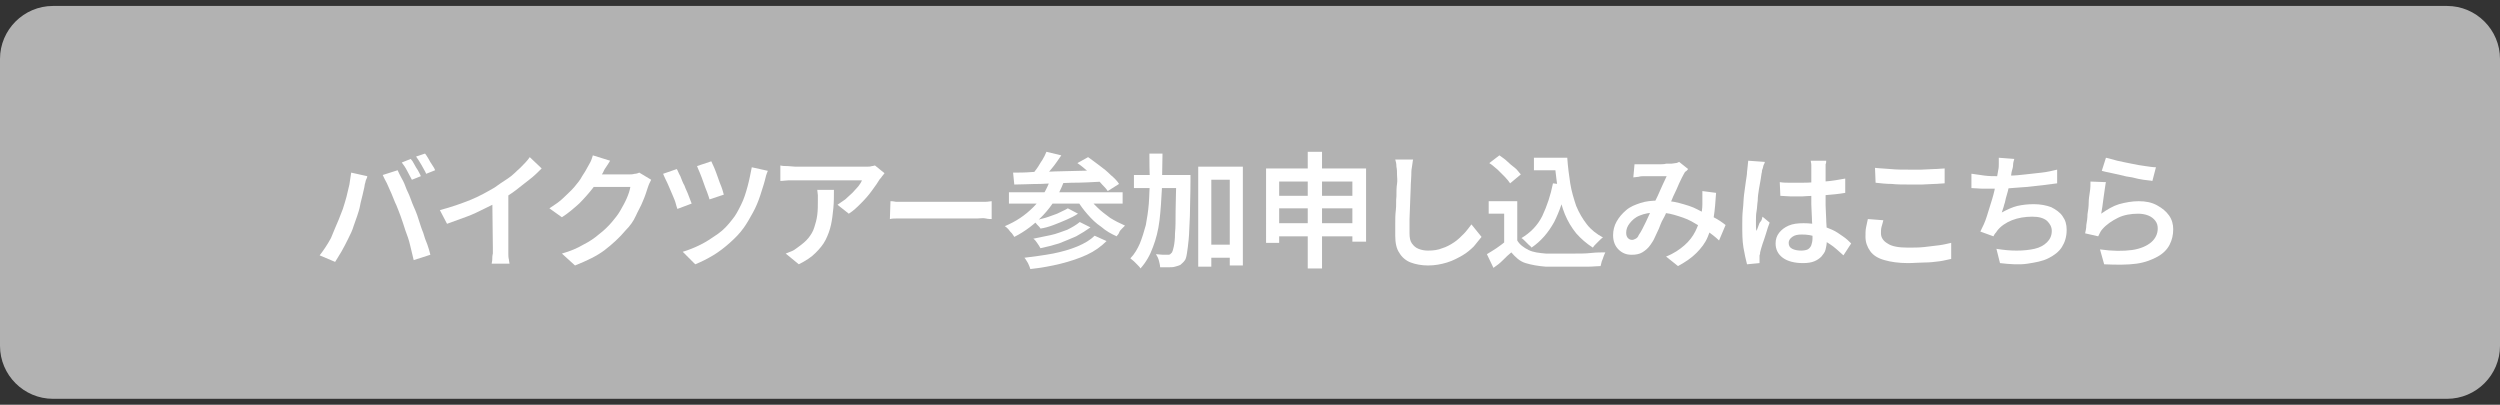
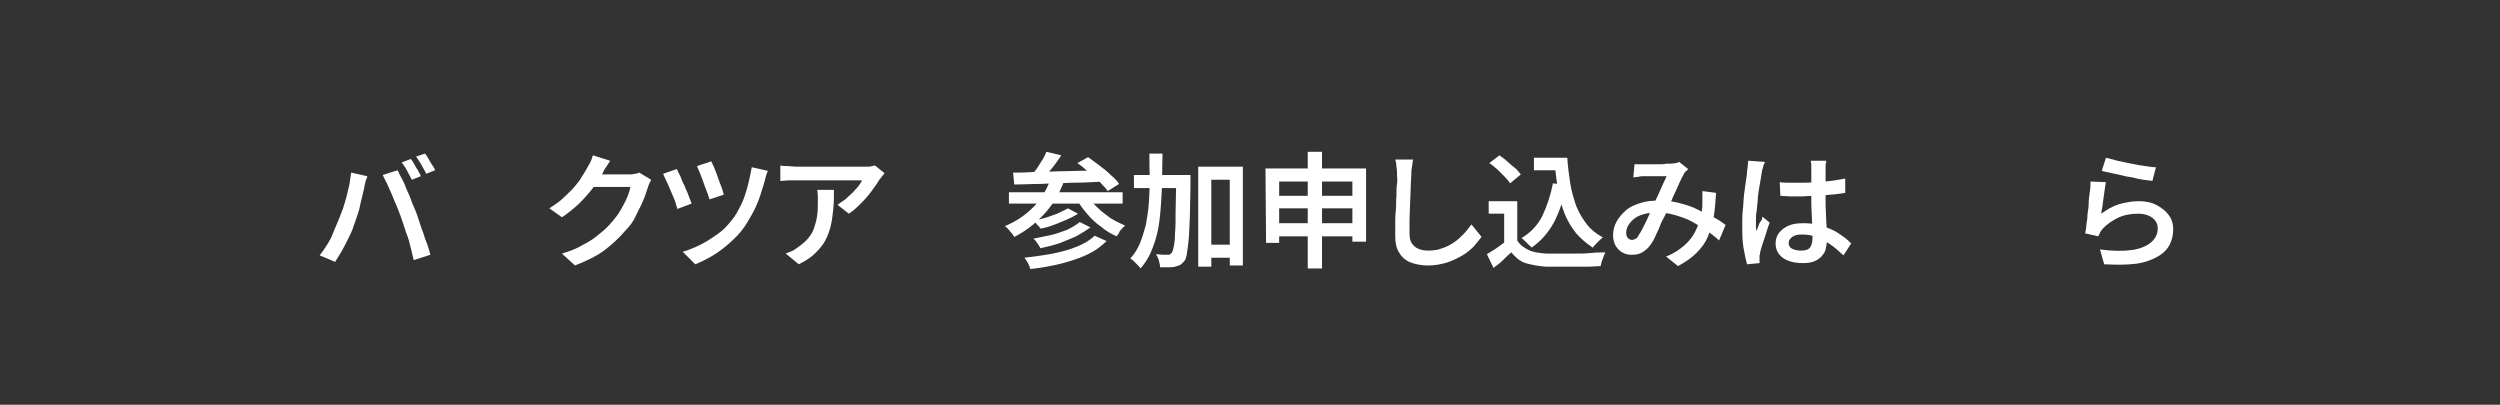
<svg xmlns="http://www.w3.org/2000/svg" version="1.1" id="レイヤー_1" x="0px" y="0px" viewBox="0 0 420 68" style="enable-background:new 0 0 420 68;" xml:space="preserve">
  <rect x="0" y="0" width="420" height="68" fill="#333333" stroke="none" />
  <style type="text/css">
	.st0{fill:#B2B2B2;}
	.st1{fill:#FFFFFF;}
</style>
  <g>
    <g>
-       <path class="st0" d="M420,58.1c0,4.9-4,8.9-8.9,8.9H8.9C4,67,0,63,0,58.1V9.9C0,5,4,1,8.9,1h402.2c4.9,0,8.9,4,8.9,8.9L420,58.1    L420,58.1z" />
-     </g>
+       </g>
    <g>
      <g>
        <path class="st1" d="M56.9,36.9c0.2-0.6,0.5-1.2,0.7-1.8s0.4-1.3,0.6-2c0.2-0.7,0.3-1.4,0.5-2.1c0.1-0.7,0.2-1.4,0.3-2l2.7,0.6     c0,0.2-0.1,0.4-0.2,0.6s-0.1,0.5-0.2,0.7c0,0.2-0.1,0.4-0.1,0.6c-0.1,0.4-0.2,0.8-0.3,1.3s-0.3,1.1-0.4,1.7s-0.3,1.2-0.5,1.8     s-0.4,1.1-0.6,1.7c-0.2,0.7-0.5,1.3-0.9,2.1s-0.7,1.4-1.1,2.1c-0.4,0.7-0.8,1.3-1.1,1.8l-2.6-1.1c0.7-0.9,1.3-1.8,1.9-2.9     C56.1,38.8,56.5,37.8,56.9,36.9z M67.3,36.3c-0.2-0.5-0.4-1.1-0.7-1.8c-0.3-0.6-0.5-1.2-0.8-1.9c-0.3-0.6-0.5-1.2-0.8-1.8     c-0.3-0.5-0.5-1-0.7-1.4l2.5-0.8c0.2,0.4,0.4,0.9,0.7,1.4s0.6,1.2,0.8,1.8c0.3,0.6,0.6,1.3,0.8,1.9s0.5,1.2,0.7,1.7     c0.2,0.5,0.4,1,0.6,1.7c0.2,0.6,0.4,1.3,0.7,2c0.2,0.7,0.4,1.3,0.7,2c0.2,0.6,0.4,1.2,0.5,1.7l-2.8,0.9c-0.2-0.8-0.4-1.6-0.6-2.5     s-0.5-1.7-0.8-2.5C67.8,37.8,67.6,37.1,67.3,36.3z M69,26.7c0.2,0.2,0.4,0.5,0.6,0.9c0.2,0.4,0.4,0.7,0.6,1     c0.2,0.4,0.4,0.7,0.5,1l-1.5,0.6c-0.2-0.4-0.5-0.9-0.8-1.5s-0.6-1-0.9-1.4L69,26.7z M71.4,25.8c0.2,0.2,0.4,0.6,0.6,0.9     c0.2,0.4,0.4,0.7,0.6,1s0.4,0.6,0.5,0.9l-1.5,0.6c-0.2-0.5-0.5-0.9-0.8-1.5c-0.3-0.5-0.6-1-0.9-1.4L71.4,25.8z" />
-         <path class="st1" d="M73.9,35.3c1.9-0.5,3.6-1.1,5.1-1.7s2.9-1.4,4.1-2.1c0.7-0.5,1.4-1,2.2-1.5s1.4-1.2,2.1-1.8     c0.6-0.6,1.2-1.2,1.6-1.8l2,1.9c-0.6,0.6-1.3,1.3-2.1,1.9s-1.5,1.2-2.3,1.8c-0.8,0.6-1.6,1.1-2.4,1.6c-0.8,0.5-1.7,0.9-2.7,1.4     s-2,1-3.1,1.4c-1.1,0.4-2.2,0.8-3.3,1.2L73.9,35.3z M82.7,32.8l2.7-0.7v9.5c0,0.3,0,0.6,0,1c0,0.3,0,0.7,0.1,1     c0,0.3,0.1,0.5,0.1,0.7h-3c0-0.2,0.1-0.4,0.1-0.7s0-0.6,0.1-1c0-0.3,0-0.7,0-1L82.7,32.8L82.7,32.8z" />
        <path class="st1" d="M102.5,27c-0.2,0.3-0.4,0.7-0.7,1.1s-0.4,0.7-0.5,0.9c-0.5,0.8-1,1.7-1.7,2.6c-0.7,0.9-1.5,1.8-2.3,2.6     c-0.9,0.8-1.8,1.6-2.9,2.3L92.3,35c0.9-0.6,1.7-1.1,2.4-1.8s1.3-1.2,1.8-1.8c0.5-0.6,1-1.2,1.3-1.8c0.4-0.6,0.7-1.1,0.9-1.5     c0.1-0.2,0.3-0.5,0.5-0.9c0.2-0.4,0.3-0.8,0.4-1.1L102.5,27z M109.4,30.2c-0.1,0.2-0.2,0.4-0.3,0.6c-0.1,0.2-0.2,0.5-0.3,0.8     c-0.2,0.6-0.4,1.3-0.8,2.2c-0.3,0.8-0.8,1.6-1.2,2.5s-1,1.7-1.7,2.4c-1,1.2-2.2,2.3-3.5,3.3s-3,1.8-5,2.6l-2.2-2     c1.4-0.4,2.6-0.9,3.6-1.5c1-0.5,1.9-1.1,2.7-1.8c0.8-0.6,1.5-1.3,2.1-2c0.5-0.6,1-1.2,1.4-1.9s0.8-1.4,1.1-2.1s0.5-1.3,0.6-1.9     h-7.3l0.9-2.1c0.2,0,0.5,0,0.9,0s0.9,0,1.5,0s1.1,0,1.6,0c0.5,0,1,0,1.4,0s0.7,0,0.8,0c0.3,0,0.6,0,0.9-0.1     c0.3,0,0.6-0.1,0.8-0.2L109.4,30.2z" />
        <path class="st1" d="M113.7,28.4c0.2,0.3,0.3,0.7,0.6,1.2c0.2,0.5,0.4,1.1,0.7,1.6c0.2,0.6,0.5,1.1,0.7,1.7     c0.2,0.5,0.4,1,0.5,1.3l-2.4,0.9c-0.1-0.3-0.2-0.6-0.3-1s-0.3-0.8-0.5-1.3s-0.4-0.9-0.6-1.4c-0.2-0.5-0.4-0.9-0.6-1.3     s-0.3-0.7-0.4-0.9L113.7,28.4z M129,28.7c-0.1,0.2-0.2,0.5-0.3,0.8c-0.1,0.3-0.1,0.5-0.2,0.8c-0.2,0.8-0.5,1.6-0.8,2.6     c-0.3,0.9-0.7,1.9-1.2,2.8c-0.5,0.9-1,1.8-1.5,2.5c-0.7,1-1.5,1.8-2.4,2.6c-0.9,0.8-1.8,1.5-2.8,2.1c-1,0.6-2,1.1-3,1.5l-2.1-2.1     c1-0.3,2-0.7,3-1.2c1-0.5,1.9-1.1,2.9-1.8s1.7-1.5,2.4-2.4c0.6-0.7,1-1.5,1.5-2.5s0.8-2,1.1-3.1c0.3-1.1,0.5-2.2,0.7-3.2     L129,28.7z M119.5,27.1c0.1,0.3,0.3,0.6,0.5,1.1c0.2,0.5,0.4,1,0.6,1.6s0.4,1.1,0.6,1.6c0.2,0.5,0.3,1,0.4,1.3l-2.4,0.8     c-0.1-0.3-0.2-0.7-0.4-1.2s-0.4-1-0.6-1.6s-0.4-1.1-0.6-1.6c-0.2-0.5-0.4-0.9-0.5-1.2L119.5,27.1z" />
        <path class="st1" d="M148.6,29.1c-0.1,0.1-0.2,0.3-0.4,0.5c-0.1,0.2-0.3,0.4-0.4,0.5c-0.3,0.5-0.7,1.1-1.3,1.9     c-0.5,0.7-1.1,1.4-1.8,2.1c-0.7,0.7-1.3,1.3-2.1,1.8l-1.9-1.5c0.4-0.3,0.9-0.6,1.3-0.9c0.4-0.4,0.8-0.7,1.2-1.1     c0.4-0.4,0.7-0.8,1-1.1c0.3-0.4,0.5-0.7,0.6-1c-0.2,0-0.5,0-1,0s-1,0-1.6,0c-0.6,0-1.3,0-2,0c-0.7,0-1.4,0-2.1,0s-1.4,0-2,0     c-0.6,0-1.1,0-1.6,0s-0.8,0-0.9,0c-0.4,0-0.8,0-1.2,0s-0.8,0.1-1.3,0.1v-2.6c0.4,0.1,0.8,0.1,1.2,0.1c0.4,0,0.9,0.1,1.3,0.1     c0.2,0,0.5,0,0.9,0s1,0,1.7,0s1.3,0,2.1,0s1.5,0,2.2,0s1.4,0,2.1,0s1.2,0,1.6,0s0.8,0,0.9,0c0.2,0,0.4,0,0.6,0s0.5,0,0.8-0.1     c0.2,0,0.4-0.1,0.5-0.1L148.6,29.1z M140.1,31.9c0,1.1,0,2.1-0.1,3.1s-0.2,1.9-0.4,2.8c-0.2,0.9-0.5,1.7-0.9,2.5s-1,1.5-1.7,2.2     c-0.7,0.7-1.6,1.3-2.8,1.9l-2.2-1.8c0.3-0.1,0.7-0.3,1-0.4s0.7-0.4,1.1-0.7c0.7-0.5,1.3-1,1.7-1.5c0.4-0.5,0.8-1.1,1-1.8     c0.2-0.6,0.4-1.3,0.5-2.1s0.1-1.5,0.1-2.4c0-0.3,0-0.6,0-0.9s-0.1-0.6-0.1-0.9L140.1,31.9L140.1,31.9z" />
-         <path class="st1" d="M149.6,33.8c0.2,0,0.5,0,0.9,0.1c0.4,0,0.8,0,1.2,0c0.4,0,0.8,0,1.1,0c0.3,0,0.7,0,1.2,0c0.5,0,1.1,0,1.7,0     s1.3,0,1.9,0s1.3,0,2,0s1.3,0,1.9,0c0.6,0,1.1,0,1.6,0s0.8,0,1.1,0c0.5,0,1,0,1.4,0s0.8-0.1,1-0.1v3c-0.2,0-0.6,0-1-0.1     s-0.9,0-1.4,0c-0.2,0-0.6,0-1.1,0s-1,0-1.6,0c-0.6,0-1.2,0-1.9,0s-1.3,0-2,0s-1.3,0-1.9,0c-0.6,0-1.2,0-1.7,0s-0.9,0-1.2,0     c-0.6,0-1.2,0-1.8,0c-0.6,0-1.1,0-1.5,0.1L149.6,33.8L149.6,33.8z" />
        <path class="st1" d="M176.5,30.1l2.2,0.5c-0.8,2.1-1.9,3.9-3.4,5.5c-1.4,1.5-3.1,2.8-4.9,3.7c-0.1-0.2-0.2-0.3-0.4-0.6     c-0.2-0.2-0.4-0.4-0.6-0.7c-0.2-0.2-0.4-0.4-0.6-0.5c1.9-0.8,3.4-1.8,4.8-3.2S175.8,31.9,176.5,30.1z M169.5,32.3h19.1v1.9h-19.1     V32.3z M170.2,29c0.9,0,2,0,3.2-0.1s2.4,0,3.8-0.1c1.3,0,2.7-0.1,4.1-0.1c1.4,0,2.8-0.1,4.2-0.1l-0.1,1.9     c-1.8,0.1-3.6,0.2-5.4,0.2c-1.8,0.1-3.5,0.1-5.2,0.2c-1.6,0-3.1,0.1-4.4,0.1L170.2,29z M183.9,39.6l2,0.9c-0.9,0.9-2,1.7-3.3,2.3     s-2.8,1.1-4.4,1.5s-3.3,0.7-5.1,0.9c-0.1-0.3-0.2-0.6-0.4-1c-0.2-0.3-0.4-0.7-0.6-0.9c1.6-0.2,3.2-0.4,4.8-0.7     c1.5-0.3,2.9-0.7,4.1-1.2S183.2,40.3,183.9,39.6z M175.8,25.5l2.5,0.6c-0.5,0.7-1,1.5-1.6,2.2s-1.1,1.3-1.5,1.8l-1.9-0.6     c0.3-0.4,0.6-0.8,0.9-1.2s0.6-1,0.9-1.4C175.4,26.4,175.6,26,175.8,25.5z M181.4,37.3l1.8,0.9c-0.7,0.5-1.5,1-2.4,1.5     c-0.9,0.4-1.9,0.8-2.9,1.2c-1,0.3-2.1,0.6-3.1,0.8c-0.1-0.2-0.3-0.5-0.5-0.8c-0.2-0.3-0.4-0.6-0.7-0.8c0.9-0.2,1.9-0.4,2.9-0.6     s1.9-0.6,2.8-0.9C180.1,38.2,180.8,37.8,181.4,37.3z M179.4,35l1.7,0.9c-0.6,0.4-1.2,0.7-1.9,1s-1.4,0.6-2.2,0.9     s-1.5,0.5-2.2,0.6c-0.1-0.2-0.3-0.4-0.6-0.7c-0.2-0.3-0.5-0.5-0.7-0.6c0.7-0.1,1.3-0.3,2.1-0.5c0.7-0.2,1.4-0.5,2-0.7     C178.4,35.5,178.9,35.3,179.4,35z M182.6,32.8c0.4,0.7,1,1.3,1.7,2s1.4,1.2,2.2,1.8c0.8,0.5,1.6,0.9,2.5,1.3     c-0.1,0.1-0.3,0.3-0.5,0.5s-0.4,0.4-0.5,0.7s-0.3,0.4-0.4,0.6c-0.9-0.4-1.8-0.9-2.6-1.6c-0.9-0.6-1.6-1.3-2.3-2.1     c-0.7-0.8-1.3-1.6-1.8-2.5L182.6,32.8z M181,27.4l1.8-1c0.6,0.4,1.2,0.9,1.9,1.4c0.7,0.5,1.3,1,1.9,1.6c0.6,0.5,1.1,1,1.4,1.5     l-1.9,1.2c-0.3-0.5-0.8-0.9-1.3-1.5s-1.2-1.1-1.8-1.6C182.2,28.3,181.6,27.8,181,27.4z" />
        <path class="st1" d="M193.1,25.8h2.2c0,2-0.1,4-0.1,5.9c-0.1,1.9-0.2,3.6-0.4,5.3s-0.6,3.2-1.1,4.5c-0.5,1.4-1.2,2.6-2.1,3.6     c-0.1-0.2-0.3-0.4-0.5-0.6c-0.2-0.2-0.4-0.4-0.6-0.6s-0.4-0.3-0.6-0.5c0.7-0.7,1.2-1.6,1.6-2.5c0.4-1,0.7-2,1-3.1     c0.2-1.1,0.4-2.3,0.5-3.6s0.1-2.6,0.2-4C193.1,28.8,193.1,27.4,193.1,25.8z M190.5,29.4h7.8v2.2h-7.8V29.4z M197.8,29.4h2.2     c0,0.3,0,0.5,0,0.7s0,0.3,0,0.4c0,2.3-0.1,4.2-0.1,5.8c-0.1,1.6-0.1,2.9-0.2,3.9c-0.1,1-0.2,1.8-0.3,2.4c-0.1,0.6-0.2,1-0.4,1.2     c-0.2,0.3-0.5,0.5-0.7,0.7c-0.2,0.1-0.5,0.2-0.9,0.3c-0.3,0.1-0.7,0.1-1.1,0.1c-0.5,0-0.9,0-1.4,0c0-0.3-0.1-0.7-0.2-1.1     c-0.1-0.4-0.3-0.8-0.5-1.1c0.4,0,0.8,0.1,1.2,0.1c0.4,0,0.7,0,0.8,0c0.1,0,0.3,0,0.4-0.1c0.1-0.1,0.2-0.2,0.3-0.3     c0.1-0.2,0.2-0.5,0.3-1s0.2-1.2,0.2-2.2c0.1-1,0.1-2.2,0.1-3.7c0-1.5,0.1-3.3,0.1-5.5L197.8,29.4L197.8,29.4z M201.3,28h7.5v16.6     h-2.2V30.2h-3.1v14.6h-2.2V28z M202.3,41.1h5.5v2.2h-5.5V41.1z" />
-         <path class="st1" d="M212.6,28.3h16.9v12.3h-2.3V30.5h-12.3v10.3h-2.2V28.3z M214,32.9h14.2V35H214V32.9z M214,37.5h14.2v2.2H214     V37.5z M219.7,25.5h2.4v19.6h-2.4V25.5z" />
+         <path class="st1" d="M212.6,28.3h16.9v12.3h-2.3V30.5h-12.3v10.3h-2.2z M214,32.9h14.2V35H214V32.9z M214,37.5h14.2v2.2H214     V37.5z M219.7,25.5h2.4v19.6h-2.4V25.5z" />
        <path class="st1" d="M237.4,26.8c-0.1,0.4-0.1,0.8-0.2,1.3s-0.1,0.9-0.1,1.3c0,0.6-0.1,1.3-0.1,2.1c0,0.8-0.1,1.7-0.1,2.6     c0,0.9-0.1,1.8-0.1,2.7s0,1.7,0,2.4c0,0.7,0.1,1.3,0.4,1.7c0.3,0.4,0.6,0.7,1.1,0.9s1,0.3,1.6,0.3c0.9,0,1.7-0.1,2.4-0.4     c0.7-0.2,1.4-0.6,2-1c0.6-0.4,1.1-0.9,1.6-1.4c0.5-0.5,0.9-1.1,1.3-1.6l1.7,2.1c-0.4,0.5-0.8,1-1.3,1.6c-0.5,0.5-1.2,1.1-1.9,1.5     s-1.6,0.9-2.6,1.2s-2,0.5-3.2,0.5c-1.1,0-2.1-0.2-2.9-0.5s-1.5-0.9-1.9-1.6c-0.5-0.7-0.7-1.7-0.7-2.9c0-0.6,0-1.2,0-2     s0-1.5,0.1-2.3s0-1.6,0.1-2.3c0-0.8,0-1.5,0.1-2.1s0-1.1,0-1.5c0-0.5,0-0.9-0.1-1.4c0-0.5-0.1-0.9-0.2-1.2L237.4,26.8z" />
        <path class="st1" d="M254.9,40.4c0.4,0.7,1.1,1.2,1.9,1.6s1.8,0.5,2.9,0.6c0.6,0,1.3,0,2.2,0s1.7,0,2.7,0c0.9,0,1.8,0,2.7-0.1     s1.7-0.1,2.4-0.1c-0.1,0.2-0.2,0.4-0.3,0.7c-0.1,0.3-0.2,0.6-0.3,0.8c-0.1,0.3-0.1,0.5-0.2,0.8c-0.6,0-1.3,0.1-2.1,0.1     c-0.8,0-1.6,0-2.5,0s-1.7,0-2.5,0s-1.5,0-2.1,0c-1.3-0.1-2.4-0.3-3.4-0.6s-1.7-1-2.4-1.8c-0.5,0.4-0.9,0.8-1.4,1.3     s-1,0.9-1.6,1.3l-1.1-2.3c0.5-0.3,1-0.6,1.6-1s1.1-0.8,1.6-1.2C252.9,40.4,254.9,40.4,254.9,40.4z M254.9,33.8v7.7h-2.2v-5.6     h-2.6v-2.1C250.1,33.8,254.9,33.8,254.9,33.8z M250.2,27.4l1.7-1.3c0.4,0.3,0.9,0.6,1.3,1s0.9,0.8,1.3,1.1s0.7,0.8,1,1.1     l-1.8,1.5c-0.2-0.3-0.5-0.7-0.9-1.1c-0.4-0.4-0.8-0.8-1.2-1.2C251.1,28.1,250.7,27.7,250.2,27.4z M260.9,30.8l2.3,0.3     c-0.5,2.4-1.2,4.4-2.1,6.2c-1,1.8-2.2,3.2-3.8,4.3c-0.1-0.2-0.3-0.3-0.5-0.5s-0.4-0.4-0.6-0.6c-0.2-0.2-0.4-0.4-0.6-0.5     c1.5-0.9,2.7-2.1,3.5-3.7C259.9,34.6,260.5,32.8,260.9,30.8z M257.7,26.5h4.4v2.1h-4.4V26.5z M260.9,26.5h2.4     c0.1,1.5,0.3,3,0.5,4.3s0.6,2.6,1,3.8c0.5,1.2,1.1,2.2,1.8,3.1c0.7,0.9,1.6,1.6,2.7,2.2c-0.2,0.1-0.4,0.3-0.6,0.5     c-0.2,0.2-0.4,0.4-0.6,0.6s-0.4,0.4-0.5,0.6c-1.1-0.7-2-1.5-2.8-2.4c-0.8-1-1.4-2-1.9-3.2c-0.5-1.2-0.8-2.5-1.1-3.9     c-0.3-1.4-0.4-2.9-0.6-4.4h-0.4L260.9,26.5L260.9,26.5z" />
        <path class="st1" d="M274.6,27.6c0.3,0,0.6,0,0.9,0c0.3,0,0.6,0,0.8,0c0.3,0,0.7,0,1.1,0c0.4,0,0.8,0,1.3,0c0.4,0,0.9,0,1.2-0.1     c0.4,0,0.7,0,0.9,0c0.2,0,0.5-0.1,0.7-0.1s0.4-0.1,0.6-0.2l1.5,1.2c-0.1,0.1-0.2,0.3-0.4,0.4s-0.2,0.3-0.3,0.4     c-0.2,0.4-0.5,0.9-0.8,1.6c-0.3,0.7-0.6,1.4-1,2.2c-0.3,0.8-0.7,1.5-1,2.3c-0.2,0.5-0.4,1-0.7,1.5s-0.5,1.1-0.7,1.6     s-0.5,1-0.7,1.5s-0.5,0.9-0.7,1.2c-0.4,0.6-0.9,1-1.4,1.3c-0.5,0.3-1.1,0.4-1.8,0.4c-0.9,0-1.6-0.3-2.2-0.9     c-0.6-0.6-0.9-1.4-0.9-2.4c0-0.8,0.2-1.6,0.6-2.3s0.9-1.3,1.6-1.9s1.5-0.9,2.4-1.2c0.9-0.3,1.9-0.4,3-0.4c1.2,0,2.4,0.1,3.5,0.4     s2.2,0.6,3.1,1.1s1.9,0.9,2.7,1.3s1.5,0.9,2,1.3l-1.1,2.6c-0.6-0.6-1.3-1.1-2.1-1.7c-0.8-0.5-1.6-1-2.5-1.5     c-0.9-0.5-1.9-0.8-2.9-1.1c-1-0.3-2-0.4-3.1-0.4c-1,0-2,0.2-2.7,0.5c-0.8,0.3-1.3,0.8-1.7,1.3s-0.6,1-0.6,1.6     c0,0.4,0.1,0.7,0.3,0.9s0.4,0.3,0.7,0.3c0.2,0,0.4-0.1,0.6-0.2s0.4-0.3,0.5-0.6c0.2-0.3,0.4-0.6,0.6-1c0.2-0.4,0.4-0.8,0.6-1.2     c0.2-0.4,0.4-0.9,0.6-1.3c0.2-0.5,0.4-0.9,0.6-1.3c0.2-0.6,0.5-1.2,0.8-1.8c0.3-0.6,0.5-1.2,0.8-1.8s0.5-1.1,0.7-1.5     c-0.2,0-0.5,0-0.8,0s-0.7,0-1.1,0s-0.7,0-1.1,0c-0.3,0-0.6,0-0.9,0c-0.2,0-0.5,0-0.8,0.1c-0.3,0-0.6,0.1-0.9,0.1L274.6,27.6z      M288.3,32.4c-0.1,1.5-0.2,2.9-0.4,4.1s-0.6,2.3-1,3.3s-1.1,1.9-1.9,2.7s-1.8,1.5-3.1,2.2l-2-1.6c1.3-0.5,2.3-1.2,3.1-1.9     s1.4-1.5,1.8-2.3c0.4-0.8,0.7-1.6,0.9-2.4s0.3-1.5,0.3-2.2c0-0.4,0-0.8,0-1.2s0-0.7,0-1L288.3,32.4z" />
        <path class="st1" d="M296.5,27.2c0,0.1-0.1,0.3-0.2,0.5c-0.1,0.2-0.1,0.5-0.2,0.7s-0.1,0.4-0.1,0.5c-0.1,0.3-0.1,0.7-0.2,1.2     s-0.2,1.1-0.3,1.7c-0.1,0.6-0.2,1.3-0.2,1.9c-0.1,0.6-0.1,1.3-0.2,1.8s-0.1,1.1-0.1,1.5c0,0.3,0,0.6,0,0.9c0,0.3,0,0.6,0.1,0.9     c0.1-0.3,0.2-0.5,0.3-0.8s0.2-0.6,0.4-0.8s0.2-0.5,0.3-0.8l1.2,1c-0.2,0.5-0.4,1.1-0.6,1.8s-0.4,1.2-0.6,1.8s-0.3,1-0.4,1.4     c0,0.1,0,0.3-0.1,0.5c0,0.2,0,0.3,0,0.5c0,0.1,0,0.2,0,0.4c0,0.2,0,0.3,0,0.4l-2.1,0.2c-0.2-0.7-0.4-1.7-0.6-2.8     c-0.2-1.2-0.2-2.4-0.2-3.9c0-0.8,0-1.6,0.1-2.5c0.1-0.8,0.1-1.7,0.2-2.5c0.1-0.8,0.2-1.5,0.3-2.2c0.1-0.7,0.2-1.2,0.2-1.6     c0-0.3,0.1-0.6,0.1-0.9c0-0.3,0.1-0.7,0.1-1L296.5,27.2z M306.8,27c0,0.2,0,0.4-0.1,0.6c0,0.2,0,0.5,0,0.7c0,0.2,0,0.5,0,0.9     s0,0.8,0,1.3s0,0.9,0,1.4c0,0.9,0,1.8,0,2.6c0,0.8,0.1,1.6,0.1,2.3c0,0.7,0.1,1.4,0.1,2c0,0.6,0,1.2,0,1.7c0,0.5-0.1,1-0.2,1.4     c-0.1,0.5-0.4,0.8-0.7,1.2c-0.3,0.3-0.7,0.6-1.2,0.8s-1.1,0.3-1.9,0.3c-1.4,0-2.6-0.3-3.4-0.9s-1.2-1.4-1.2-2.4     c0-0.7,0.2-1.3,0.6-1.8s0.9-0.9,1.6-1.2c0.7-0.3,1.5-0.4,2.5-0.4s1.8,0.1,2.6,0.3s1.5,0.5,2.2,0.8c0.7,0.3,1.2,0.7,1.8,1.1     s1,0.8,1.4,1.2l-1.3,2c-0.8-0.7-1.5-1.4-2.3-1.9s-1.5-1-2.3-1.2c-0.8-0.3-1.5-0.4-2.4-0.4c-0.7,0-1.2,0.1-1.6,0.4s-0.6,0.6-0.6,1     c0,0.5,0.2,0.8,0.6,1s0.9,0.3,1.5,0.3c0.5,0,0.9-0.1,1.1-0.2s0.5-0.4,0.6-0.7s0.2-0.7,0.2-1.1c0-0.4,0-0.8,0-1.5s-0.1-1.3-0.1-2     c0-0.7-0.1-1.5-0.1-2.3s0-1.6,0-2.3c0-0.8,0-1.5,0-2.1s0-1.1,0-1.5c0-0.2,0-0.4,0-0.7s-0.1-0.5-0.1-0.7L306.8,27L306.8,27z      M299,30.6c0.6,0.1,1.2,0.1,1.8,0.1s1.2,0,1.9,0c1.3,0,2.5-0.1,3.8-0.2s2.4-0.3,3.5-0.5v2.4c-1.1,0.2-2.3,0.3-3.5,0.4     s-2.5,0.1-3.8,0.2c-0.6,0-1.2,0-1.8,0c-0.6,0-1.2-0.1-1.8-0.1L299,30.6z" />
-         <path class="st1" d="M316.4,37c-0.1,0.4-0.2,0.8-0.3,1.1c-0.1,0.4-0.1,0.7-0.1,1.1c0,0.7,0.4,1.3,1.1,1.7     c0.7,0.5,1.9,0.7,3.4,0.7c1,0,1.9,0,2.8-0.1s1.7-0.2,2.5-0.3s1.5-0.3,2-0.4l0,2.7c-0.6,0.1-1.2,0.3-2,0.4s-1.6,0.2-2.5,0.2     s-1.8,0.1-2.8,0.1c-1.5,0-2.9-0.2-3.9-0.5c-1.1-0.3-1.9-0.8-2.4-1.5c-0.5-0.7-0.8-1.5-0.8-2.4c0-0.6,0-1.1,0.1-1.6     c0.1-0.5,0.2-1,0.3-1.4L316.4,37z M315,28.2c0.8,0.1,1.6,0.1,2.6,0.2s2,0.1,3.1,0.1c0.7,0,1.4,0,2.1,0s1.4-0.1,2.1-0.1     s1.3-0.1,1.8-0.1v2.5c-0.5,0-1.1,0.1-1.7,0.1c-0.7,0-1.4,0.1-2.1,0.1c-0.7,0-1.4,0-2.1,0c-1.1,0-2.1,0-3-0.1     c-0.9,0-1.8-0.1-2.7-0.2L315,28.2L315,28.2z" />
-         <path class="st1" d="M331.3,29.2c0.6,0.1,1.4,0.2,2.1,0.3c0.8,0.1,1.5,0.1,2.1,0.1c0.7,0,1.4,0,2.2-0.1c0.8,0,1.7-0.1,2.6-0.2     c0.9-0.1,1.8-0.2,2.7-0.3c0.9-0.1,1.8-0.3,2.6-0.5l0,2.3c-0.7,0.1-1.5,0.2-2.3,0.3c-0.9,0.1-1.7,0.2-2.7,0.3s-1.8,0.1-2.7,0.2     s-1.7,0.1-2.5,0.1c-0.8,0-1.5,0-2.2,0c-0.7,0-1.4-0.1-2-0.1V29.2z M338.4,26.7c-0.1,0.3-0.2,0.7-0.2,1s-0.1,0.7-0.2,1     c-0.1,0.3-0.1,0.7-0.2,1.2s-0.2,0.9-0.3,1.4s-0.2,1-0.4,1.6s-0.2,1-0.4,1.5c-0.1,0.5-0.3,0.9-0.4,1.3c0.9-0.5,1.8-0.9,2.6-1.1     c0.9-0.2,1.8-0.3,2.8-0.3c1.1,0,2.1,0.2,2.9,0.5c0.8,0.4,1.5,0.9,1.9,1.5c0.5,0.7,0.7,1.4,0.7,2.3c0,1.2-0.3,2.1-0.8,2.9     s-1.3,1.4-2.3,1.9s-2.2,0.7-3.5,0.9s-2.9,0.1-4.6-0.1l-0.6-2.4c1.2,0.2,2.3,0.3,3.4,0.3c1.1,0,2.1-0.1,3-0.3     c0.9-0.2,1.6-0.6,2.1-1.1s0.8-1.1,0.8-1.9c0-0.7-0.3-1.2-0.8-1.7c-0.6-0.5-1.4-0.7-2.5-0.7c-1.2,0-2.4,0.2-3.4,0.6     c-1,0.4-1.9,1-2.5,1.8c-0.1,0.2-0.2,0.3-0.3,0.4s-0.2,0.3-0.3,0.5l-2.2-0.8c0.4-0.8,0.8-1.6,1.1-2.6s0.6-1.9,0.9-2.9     c0.3-1,0.5-1.9,0.6-2.7c0.2-0.9,0.3-1.5,0.4-2.1c0.1-0.4,0.1-0.8,0.1-1.1c0-0.3,0-0.6,0-1L338.4,26.7z" />
        <path class="st1" d="M353.8,30.6c-0.1,0.3-0.1,0.7-0.2,1.2s-0.1,0.9-0.2,1.4c-0.1,0.5-0.1,1-0.2,1.5s-0.1,0.8-0.2,1.2     c1-0.7,2-1.3,3-1.6c1.1-0.3,2.2-0.5,3.3-0.5c1.2,0,2.2,0.2,3.1,0.7s1.5,1,2,1.7s0.7,1.5,0.7,2.3c0,1-0.2,1.8-0.6,2.6     c-0.4,0.8-1.1,1.5-2,2c-0.9,0.5-2.1,1-3.6,1.2s-3.3,0.2-5.4,0.1l-0.7-2.5c2.1,0.3,3.9,0.3,5.4,0.1c1.4-0.2,2.5-0.7,3.2-1.3     c0.7-0.6,1.1-1.4,1.1-2.3c0-0.5-0.1-0.9-0.4-1.3s-0.7-0.7-1.2-0.9c-0.5-0.2-1.1-0.3-1.7-0.3c-1.2,0-2.4,0.2-3.4,0.7     c-1,0.5-1.9,1.1-2.6,1.9c-0.2,0.2-0.3,0.4-0.4,0.6c-0.1,0.2-0.2,0.4-0.3,0.6l-2.2-0.5c0.1-0.4,0.2-0.9,0.2-1.4     c0.1-0.5,0.2-1.2,0.2-1.8c0.1-0.6,0.2-1.3,0.2-1.9s0.1-1.3,0.2-1.9s0.1-1.2,0.1-1.7L353.8,30.6z M353.8,26.5     c0.5,0.1,1.1,0.3,1.9,0.5c0.8,0.2,1.5,0.3,2.4,0.5s1.6,0.3,2.3,0.4s1.3,0.2,1.8,0.2l-0.6,2.3c-0.4-0.1-0.9-0.1-1.5-0.2     c-0.6-0.1-1.2-0.2-1.9-0.4c-0.7-0.1-1.3-0.2-2-0.4c-0.6-0.1-1.2-0.3-1.8-0.4c-0.5-0.1-1-0.2-1.3-0.3L353.8,26.5z" />
      </g>
    </g>
  </g>
</svg>